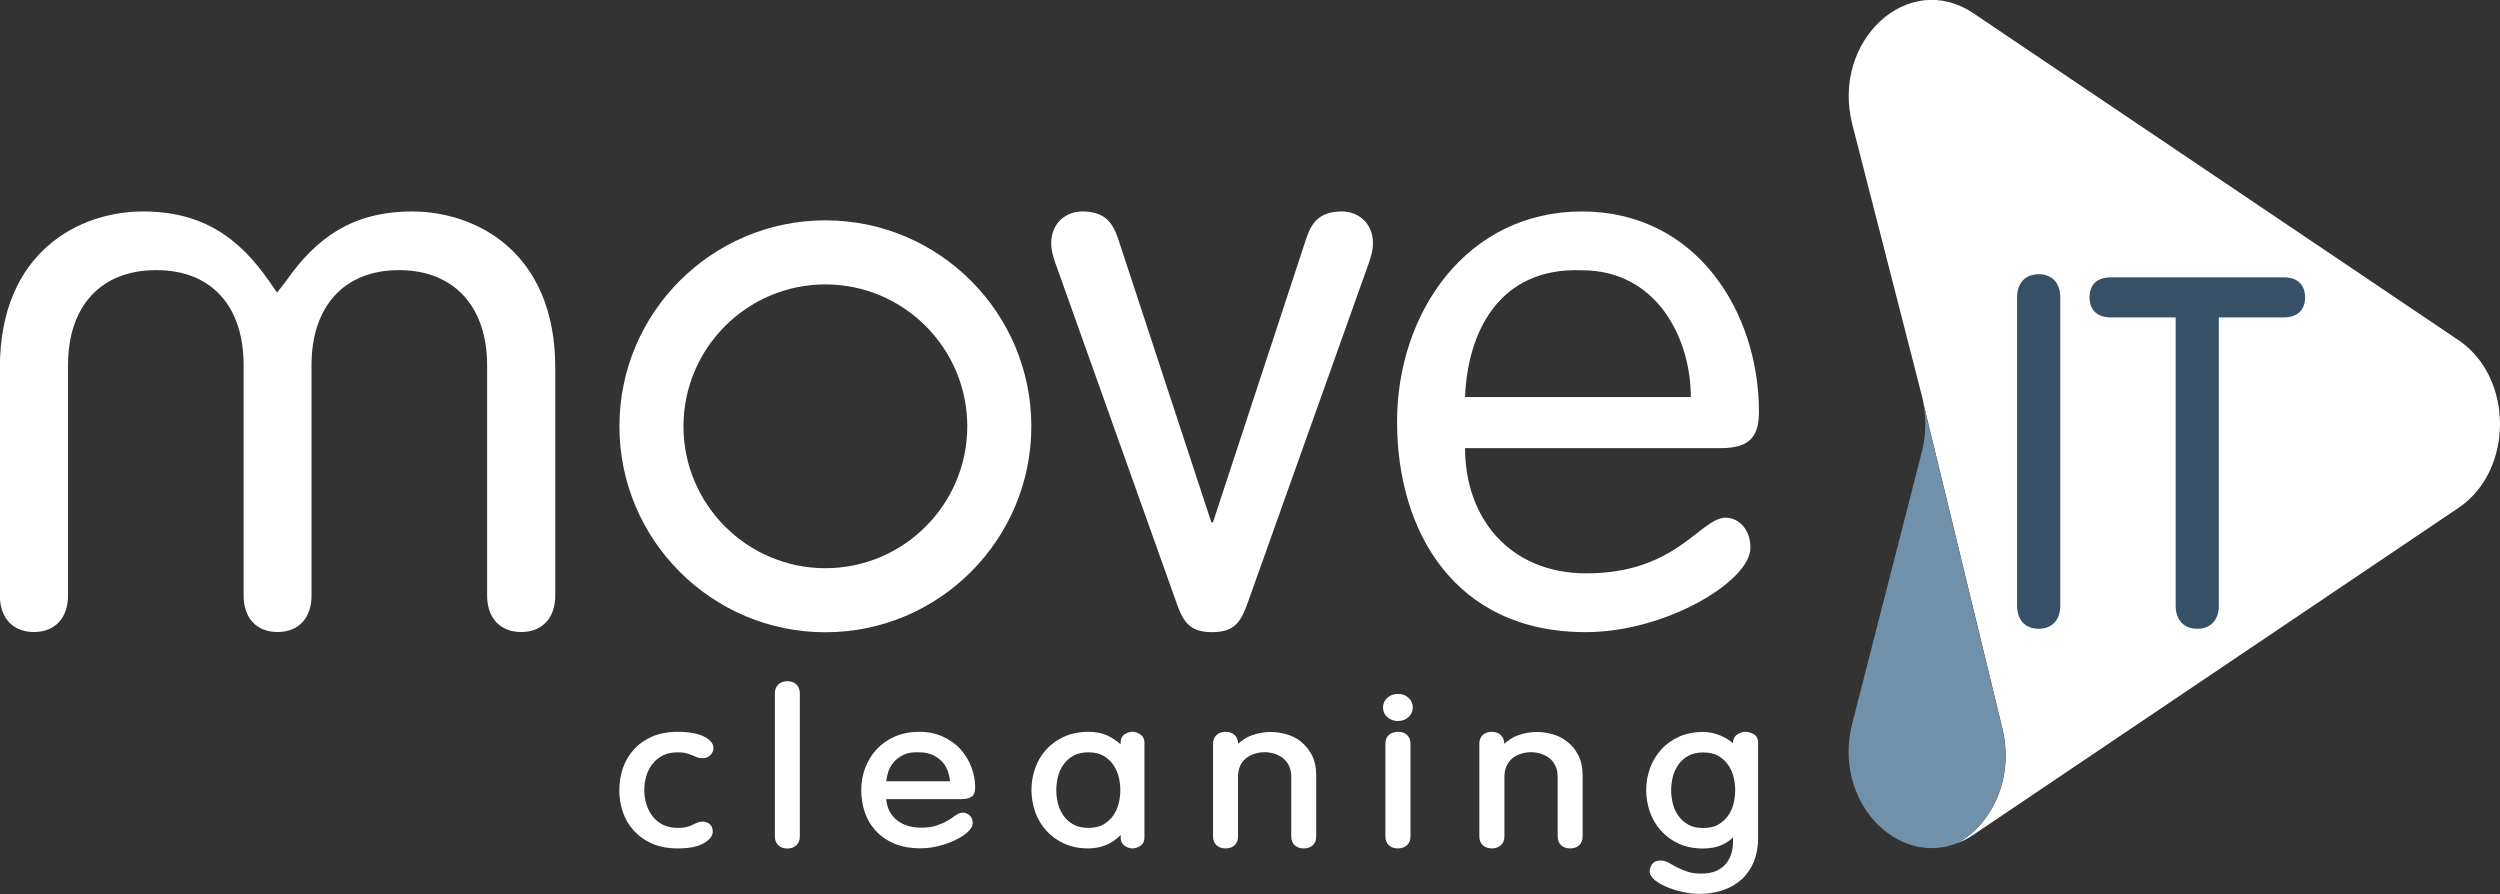
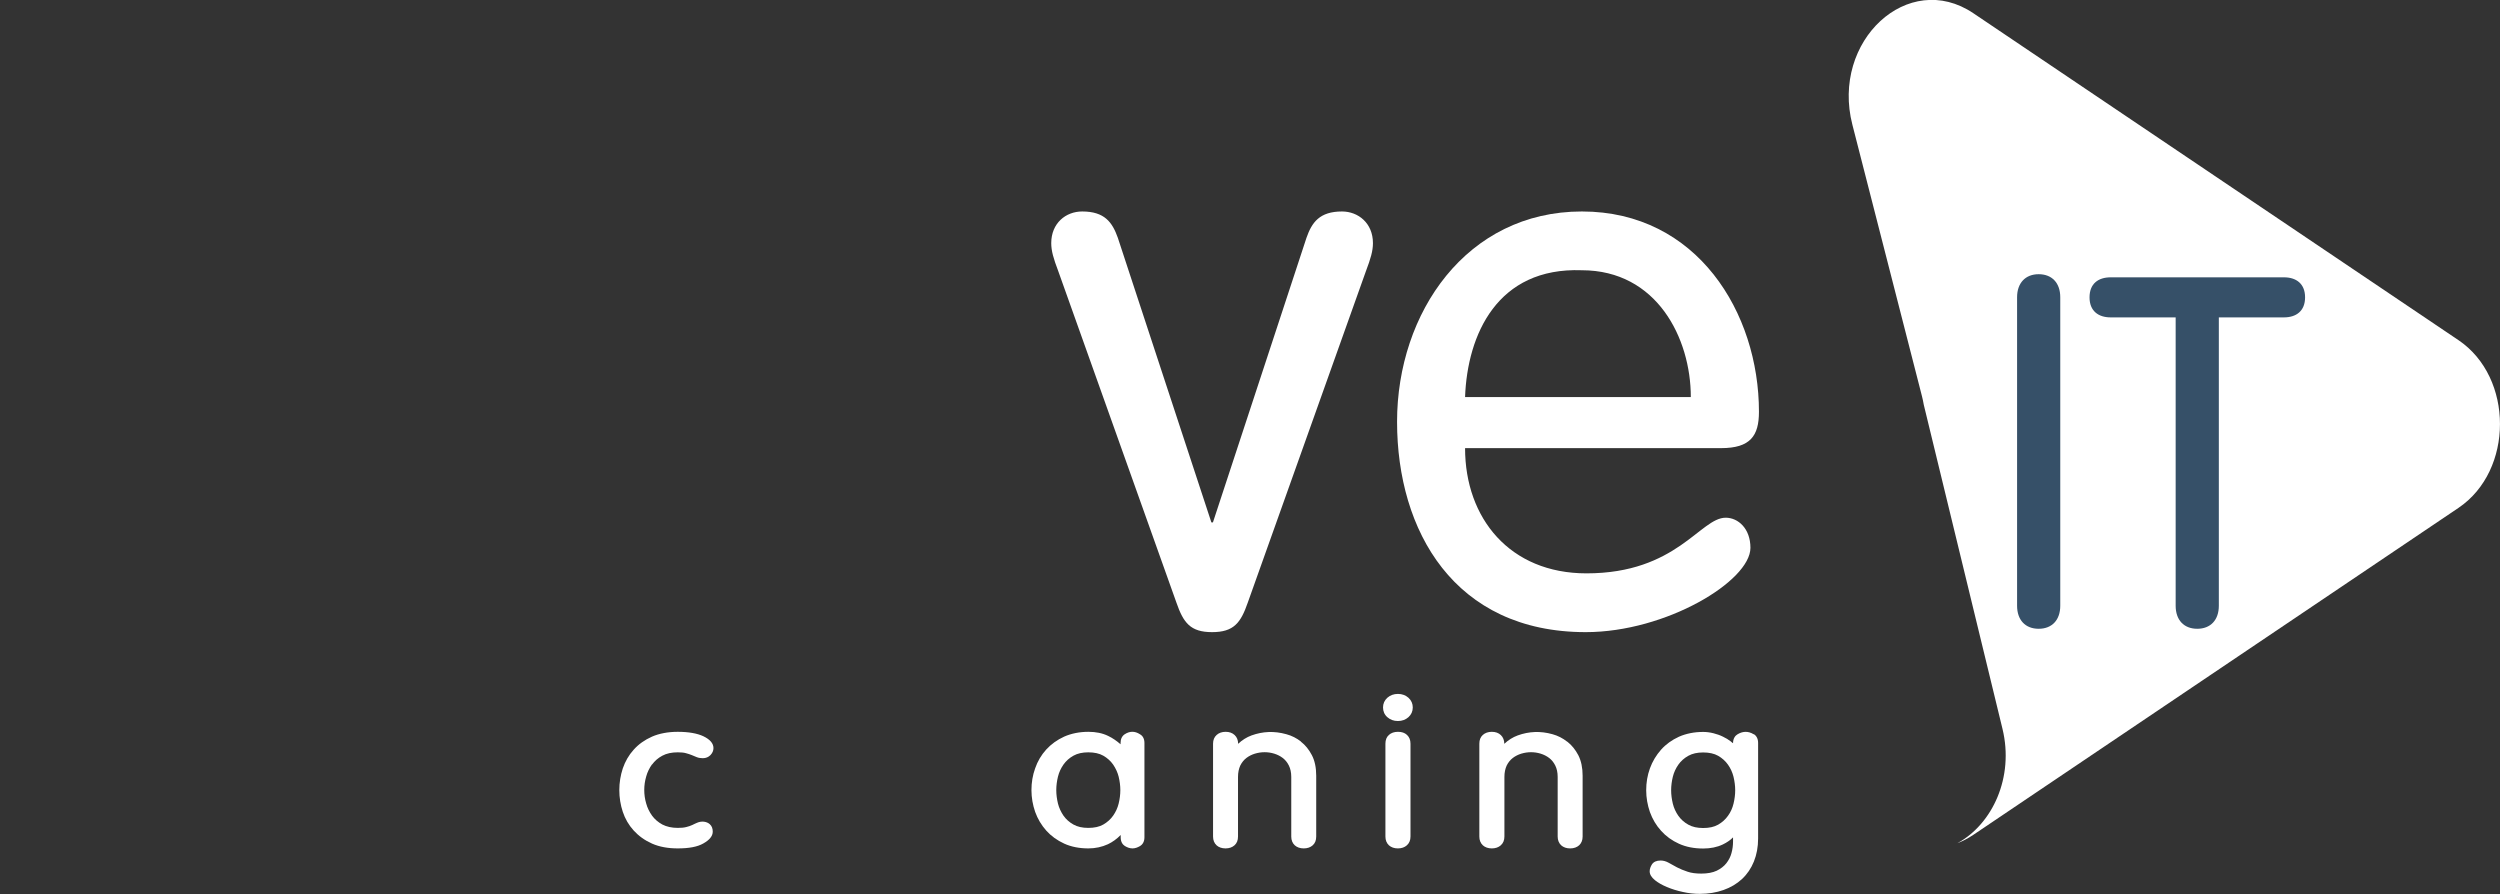
<svg xmlns="http://www.w3.org/2000/svg" id="Layer_2" data-name="Layer 2" viewBox="0 0 208.42 74.53">
  <rect x="0" y="0" width="208.42" height="74.53" fill="#333333" stroke="none" />
  <defs>
    <style>
      .cls-1 {
        fill: #365068;
      }

      .cls-1, .cls-2, .cls-3 {
        stroke-width: 0px;
      }

      .cls-2 {
        fill: #7191aa;
      }

      .cls-3 {
        fill: #fff;
      }
    </style>
  </defs>
  <g id="Layer_1-2" data-name="Layer 1">
    <g>
      <path class="cls-3" d="m163.2,70.29c.44-.17.88-.4,1.31-.69l17.88-12.05,22.57-15.21c4.61-3.11,4.61-10.87,0-13.98l-22.57-15.21-17.88-12.05c-5.42-3.65-11.88,2.3-10.08,9.3l5.8,22.63c.06.24.11.47.15.71l6.56,27.01c.99,4.06-.84,7.94-3.73,9.53Z" />
-       <path class="cls-2" d="m166.93,60.77l-6.56-27.01c.22,1.29.18,2.64-.15,3.91l-5.8,22.63c-1.65,6.44,3.69,11.99,8.77,9.99,2.89-1.59,4.72-5.46,3.73-9.53Z" />
    </g>
    <path class="cls-3" d="m88.22,22.59c-.39-1.03-.58-1.67-.58-2.32,0-1.67,1.22-2.64,2.58-2.64,1.87,0,2.51.9,2.97,2.19l7.8,23.73h.13l7.8-23.73c.45-1.29,1.1-2.19,2.96-2.19,1.35,0,2.58.97,2.58,2.64,0,.65-.19,1.29-.58,2.32l-9.86,27.66c-.58,1.67-1.16,2.45-2.97,2.45s-2.39-.78-2.97-2.45l-9.86-27.66Z" />
    <path class="cls-3" d="m122.14,37.36c0,5.86,3.74,10.44,10.12,10.44,7.54,0,9.48-4.64,11.61-4.64,1.03,0,2.06.9,2.06,2.51,0,2.77-7.03,7.03-13.73,7.03-10.96,0-15.73-8.45-15.73-17.54s5.8-17.53,15.41-17.53,14.76,8.45,14.76,16.7c0,2-.71,3.03-3.16,3.03h-21.34Zm18.82-4.26c0-4.9-2.83-10.57-9.09-10.57-7.03-.26-9.54,5.35-9.73,10.57h18.82Z" />
-     <path class="cls-3" d="m34.36,17.63c-4.96,0-7.99,2.19-10.51,5.8l-.75.96-.67-.96c-2.51-3.61-5.54-5.8-10.51-5.8-5.29,0-11.93,3.35-11.93,13.02v19.01c0,1.87,1.1,3.03,2.84,3.03s2.84-1.16,2.84-3.03v-19.21c0-4.9,2.71-7.93,7.35-7.93s7.29,3.03,7.29,7.93v19.21c0,1.87,1.09,3.03,2.83,3.03s2.83-1.16,2.83-3.03v-19.21c0-4.9,2.71-7.93,7.29-7.93s7.35,3.03,7.35,7.93v19.21c0,1.87,1.1,3.03,2.84,3.03s2.84-1.16,2.84-3.03v-19.01c0-9.67-6.64-13.02-11.93-13.02Z" />
-     <path class="cls-3" d="m68.81,18.37c-9.47,0-17.17,7.7-17.17,17.17s7.7,17.17,17.17,17.17,17.17-7.7,17.17-17.17-7.7-17.17-17.17-17.17Zm0,29c-6.52,0-11.83-5.31-11.83-11.83s5.31-11.83,11.83-11.83,11.83,5.31,11.83,11.83-5.31,11.83-11.83,11.83Z" />
    <g>
      <path class="cls-3" d="m54.36,63.74c.22-.3.5-.55.86-.74.35-.19.78-.28,1.28-.28.28,0,.51.02.68.07.18.05.35.1.49.16.15.06.28.11.41.17.15.06.32.09.51.09.26,0,.47-.09.64-.26.16-.17.25-.36.25-.58,0-.39-.28-.72-.84-.99-.51-.24-1.23-.37-2.14-.37-.81,0-1.54.14-2.14.4-.61.27-1.12.63-1.53,1.09-.41.45-.71.98-.91,1.56-.19.58-.29,1.19-.29,1.81s.1,1.24.29,1.81c.19.58.5,1.11.91,1.56.41.45.92.82,1.53,1.09.61.27,1.33.4,2.14.4.94,0,1.64-.13,2.13-.41.52-.29.79-.62.79-.99,0-.26-.08-.47-.25-.62-.26-.23-.68-.28-1.05-.12-.13.05-.26.12-.41.19-.14.07-.31.12-.5.17-.19.05-.42.07-.71.07-.5,0-.93-.1-1.28-.28-.35-.19-.64-.44-.86-.74-.22-.31-.39-.65-.49-1.02-.11-.37-.16-.75-.16-1.12s.05-.74.16-1.12c.1-.37.27-.71.49-1.02Z" />
-       <path class="cls-3" d="m65.64,56.79c-.31,0-.56.09-.75.27-.19.18-.29.43-.29.74v11.93c0,.31.1.56.29.74.19.18.44.27.75.27s.56-.09.75-.27c.19-.18.29-.43.29-.74v-11.93c0-.31-.1-.56-.29-.74-.19-.18-.44-.27-.75-.27Z" />
-       <path class="cls-3" d="m81.06,66.39c.16-.17.24-.42.24-.73,0-.57-.11-1.14-.31-1.69-.21-.55-.51-1.06-.9-1.49-.39-.44-.89-.79-1.47-1.06-.58-.27-1.25-.41-1.97-.41s-1.44.13-2.04.39c-.6.26-1.11.62-1.53,1.07-.41.44-.73.97-.95,1.55-.22.58-.33,1.21-.33,1.84s.09,1.23.28,1.81c.19.58.49,1.11.9,1.56.4.45.93.82,1.55,1.09.62.27,1.37.4,2.22.4.52,0,1.04-.07,1.55-.2.5-.13.96-.3,1.37-.5.41-.2.75-.42,1-.65.28-.26.42-.51.42-.75,0-.28-.09-.49-.26-.65-.32-.29-.74-.3-1.16,0-.17.13-.38.27-.63.42-.24.15-.55.29-.91.42-.36.13-.81.19-1.36.19-.46,0-.87-.07-1.23-.2-.35-.13-.66-.31-.91-.55-.25-.23-.43-.5-.56-.81-.1-.25-.17-.53-.19-.82h6.28c.43,0,.73-.09.9-.26Zm-1.85-1.26h-5.32c.02-.26.08-.52.16-.78.1-.31.26-.59.48-.84.22-.24.5-.44.84-.6.34-.15.76-.22,1.27-.19.44,0,.83.08,1.15.23.32.16.59.36.8.6.21.25.36.53.46.83.08.25.13.49.15.74Z" />
      <path class="cls-3" d="m95.03,61.21c-.43-.28-.86-.26-1.26,0-.23.15-.35.4-.35.73v.11c-.33-.29-.68-.53-1.04-.7-.47-.23-1.02-.34-1.64-.34-.75,0-1.43.14-2.02.4-.59.27-1.09.63-1.5,1.08-.41.45-.72.98-.92,1.56-.21.58-.31,1.19-.31,1.82s.11,1.24.31,1.82c.21.58.52,1.1.92,1.55.4.45.91.82,1.5,1.09.59.27,1.27.4,2.02.4.58,0,1.13-.12,1.63-.35.38-.18.74-.44,1.06-.77v.2c0,.41.19.62.35.72.21.13.42.2.64.2.2,0,.41-.07.63-.2.16-.1.36-.31.36-.72v-7.87c0-.41-.19-.62-.36-.72Zm-4.3,7.81c-.49,0-.9-.09-1.24-.28-.34-.19-.62-.44-.83-.74-.21-.31-.37-.65-.46-1.01-.09-.38-.14-.75-.14-1.12s.05-.75.14-1.12c.09-.37.25-.71.46-1.01.21-.3.49-.55.83-.74.34-.19.75-.28,1.24-.28s.92.09,1.25.28c.33.19.61.44.82.74.21.31.37.65.46,1.01.09.38.14.75.14,1.12s-.05.75-.14,1.12c-.09.37-.25.71-.46,1.01-.21.3-.49.55-.82.74-.33.19-.75.28-1.25.28Z" />
      <path class="cls-3" d="m108.47,61.83c-.37-.29-.78-.5-1.23-.62-1-.28-1.96-.24-2.9.1-.41.15-.79.39-1.12.7,0-.31-.1-.55-.29-.73-.19-.18-.44-.27-.75-.27s-.56.09-.75.26c-.2.18-.3.42-.3.73v7.74c0,.31.1.55.29.73.19.17.44.26.75.26s.56-.09.75-.26c.2-.18.29-.42.29-.73v-4.97c0-.37.07-.69.19-.95.13-.26.3-.47.51-.63.21-.16.45-.28.71-.36.54-.16,1.08-.16,1.61,0,.26.08.5.2.71.36.21.16.38.37.51.63.13.26.2.58.2.95v4.97c0,.31.1.55.29.73.19.17.44.26.75.26s.56-.09.75-.26c.2-.18.29-.42.29-.73v-5.07c0-.67-.12-1.25-.36-1.71-.24-.46-.55-.85-.92-1.13Z" />
      <path class="cls-3" d="m116.54,61.01c-.31,0-.56.09-.75.26-.2.18-.29.42-.29.73v7.74c0,.31.1.55.29.73.19.17.44.26.75.26s.56-.09.75-.26c.2-.18.3-.42.3-.73v-7.74c0-.31-.1-.55-.29-.73-.19-.18-.44-.26-.75-.26Z" />
      <path class="cls-3" d="m116.54,57.85c-.34,0-.64.11-.88.32-.24.22-.36.49-.36.81s.12.6.36.81c.24.21.53.32.88.32s.64-.11.88-.32c.24-.22.36-.49.36-.81s-.12-.59-.36-.81c-.24-.21-.53-.32-.88-.32Z" />
      <path class="cls-3" d="m130.65,61.83c-.37-.29-.78-.5-1.22-.62-1-.28-1.96-.24-2.9.1-.41.15-.79.39-1.12.7,0-.3-.1-.55-.29-.73-.19-.18-.44-.27-.75-.27s-.56.09-.75.26c-.2.18-.29.42-.29.73v7.74c0,.31.1.55.29.73.19.17.44.26.75.26s.56-.09.75-.26c.2-.18.3-.42.3-.73v-4.97c0-.37.07-.69.19-.95.13-.26.3-.47.51-.63.21-.16.45-.28.71-.36.54-.16,1.08-.16,1.61,0,.26.08.5.2.71.36.21.16.38.37.51.63.13.26.2.58.2.95v4.97c0,.3.1.55.29.73.19.17.44.26.75.26s.56-.09.75-.26c.19-.18.29-.42.29-.73v-5.07c0-.67-.12-1.24-.36-1.71-.24-.46-.55-.84-.92-1.13Z" />
      <path class="cls-3" d="m146.21,61.22c-.49-.31-.97-.24-1.36,0-.17.1-.37.32-.37.74h0c-.06-.04-.13-.09-.19-.15-.19-.15-.41-.28-.66-.4-.24-.12-.51-.21-.78-.28-.28-.07-.57-.11-.86-.11-.75,0-1.43.14-2.02.4-.59.27-1.09.63-1.49,1.08-.4.45-.72.98-.93,1.56-.21.58-.31,1.19-.31,1.82s.11,1.24.31,1.82c.21.58.52,1.11.93,1.56.4.45.91.82,1.49,1.08.59.27,1.27.4,2.02.4.61,0,1.16-.11,1.64-.34.33-.16.62-.35.85-.59v.35c0,.32-.04.64-.13.96-.08.31-.23.59-.43.85-.2.25-.47.46-.8.62-.34.16-.77.24-1.29.24-.45,0-.84-.05-1.15-.16-.33-.11-.62-.23-.87-.36-.26-.14-.49-.27-.69-.38-.23-.13-.46-.19-.68-.19-.34,0-.58.11-.72.32-.12.19-.19.39-.19.58,0,.26.15.5.44.74.26.21.59.4,1,.57.4.17.85.31,1.32.41.48.11.95.16,1.41.16.72,0,1.39-.11,1.98-.32.6-.21,1.12-.52,1.55-.92.43-.4.76-.89.99-1.46.23-.57.35-1.21.35-1.92v-7.97c0-.41-.2-.63-.36-.73Zm-4.22,7.81c-.49,0-.9-.09-1.24-.28-.34-.19-.62-.44-.83-.74-.21-.3-.37-.64-.46-1.01-.09-.38-.14-.75-.14-1.12s.05-.75.14-1.12c.09-.37.25-.71.46-1.01.21-.3.49-.55.83-.74.34-.19.75-.28,1.24-.28s.92.09,1.25.28c.33.19.61.44.82.74.22.31.37.65.46,1.01.09.38.14.75.14,1.12s-.05.75-.14,1.12c-.09.37-.24.71-.46,1.01-.21.3-.49.55-.82.74-.33.19-.75.28-1.25.28Z" />
    </g>
    <g>
      <path class="cls-1" d="m171.76,50.5c0,1.19-.69,1.92-1.8,1.92s-1.8-.73-1.8-1.92v-25.72c0-1.18.69-1.92,1.8-1.92s1.8.73,1.8,1.92v25.72Z" />
      <path class="cls-1" d="m181.39,26.46h-5.43c-1.02,0-1.76-.53-1.76-1.67s.73-1.67,1.76-1.67h14.45c1.02,0,1.76.53,1.76,1.67s-.74,1.67-1.76,1.67h-5.43v24.04c0,1.19-.69,1.92-1.8,1.92s-1.8-.73-1.8-1.92v-24.04Z" />
    </g>
  </g>
</svg>